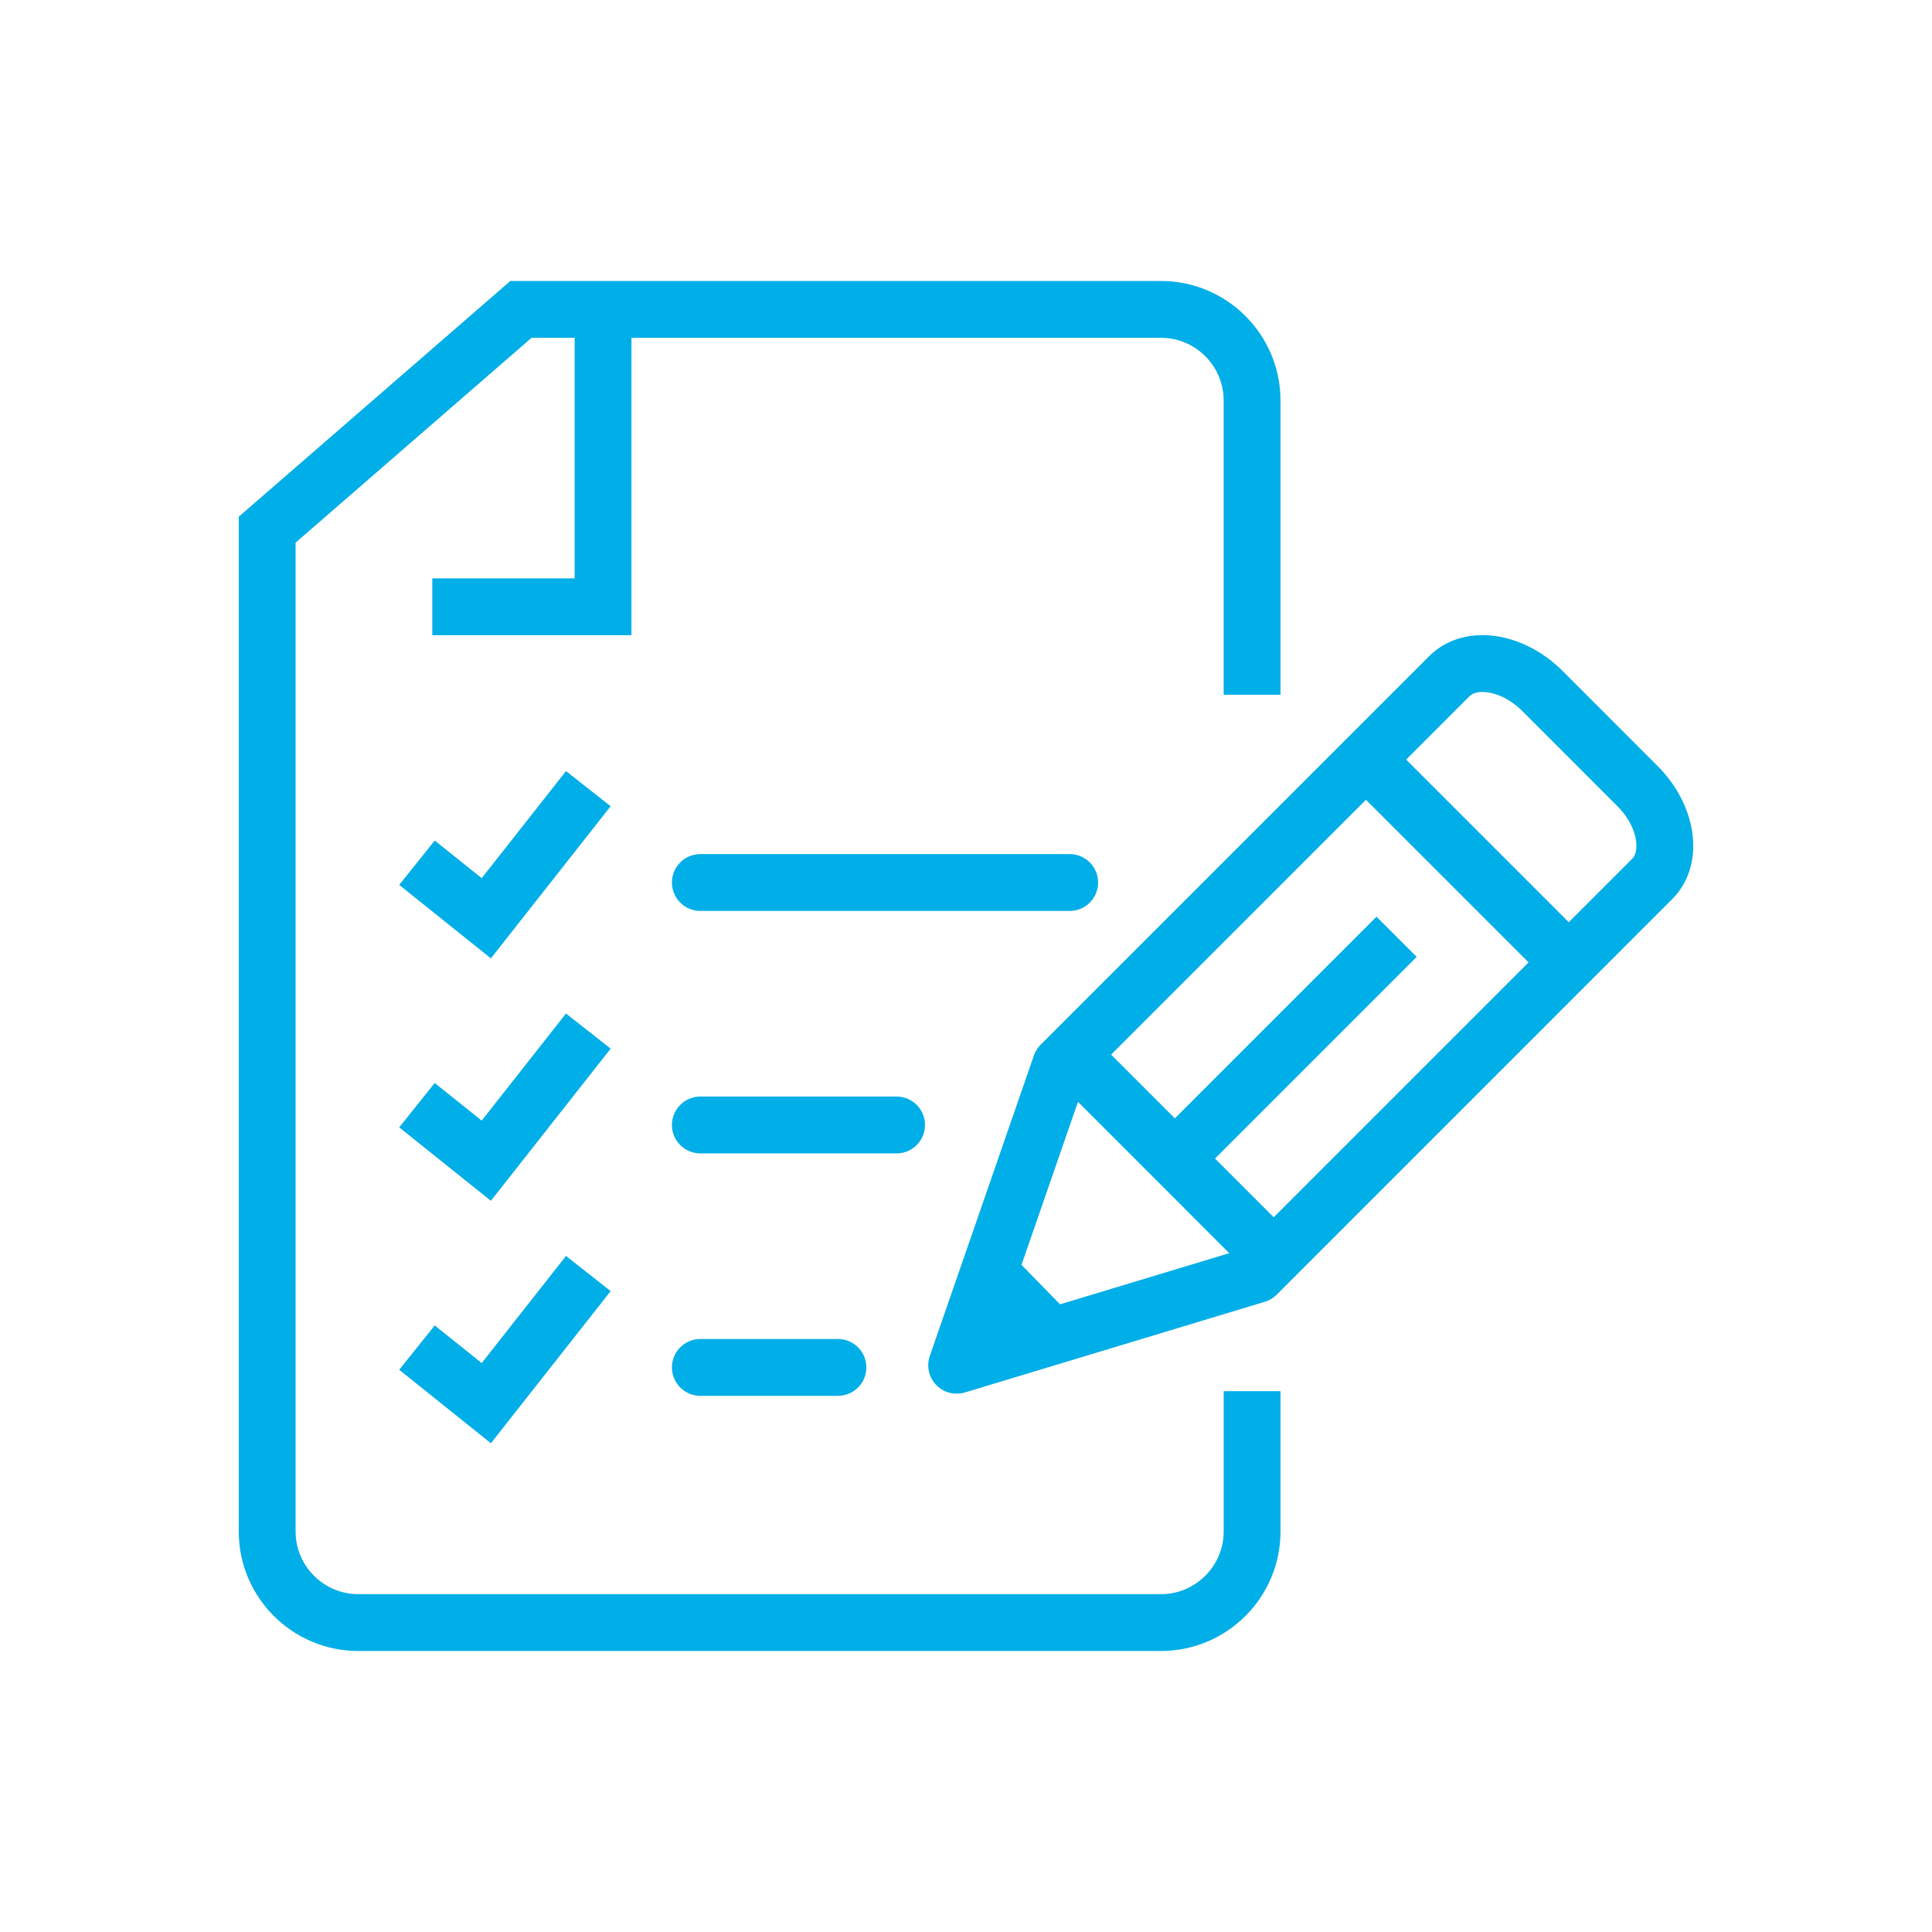
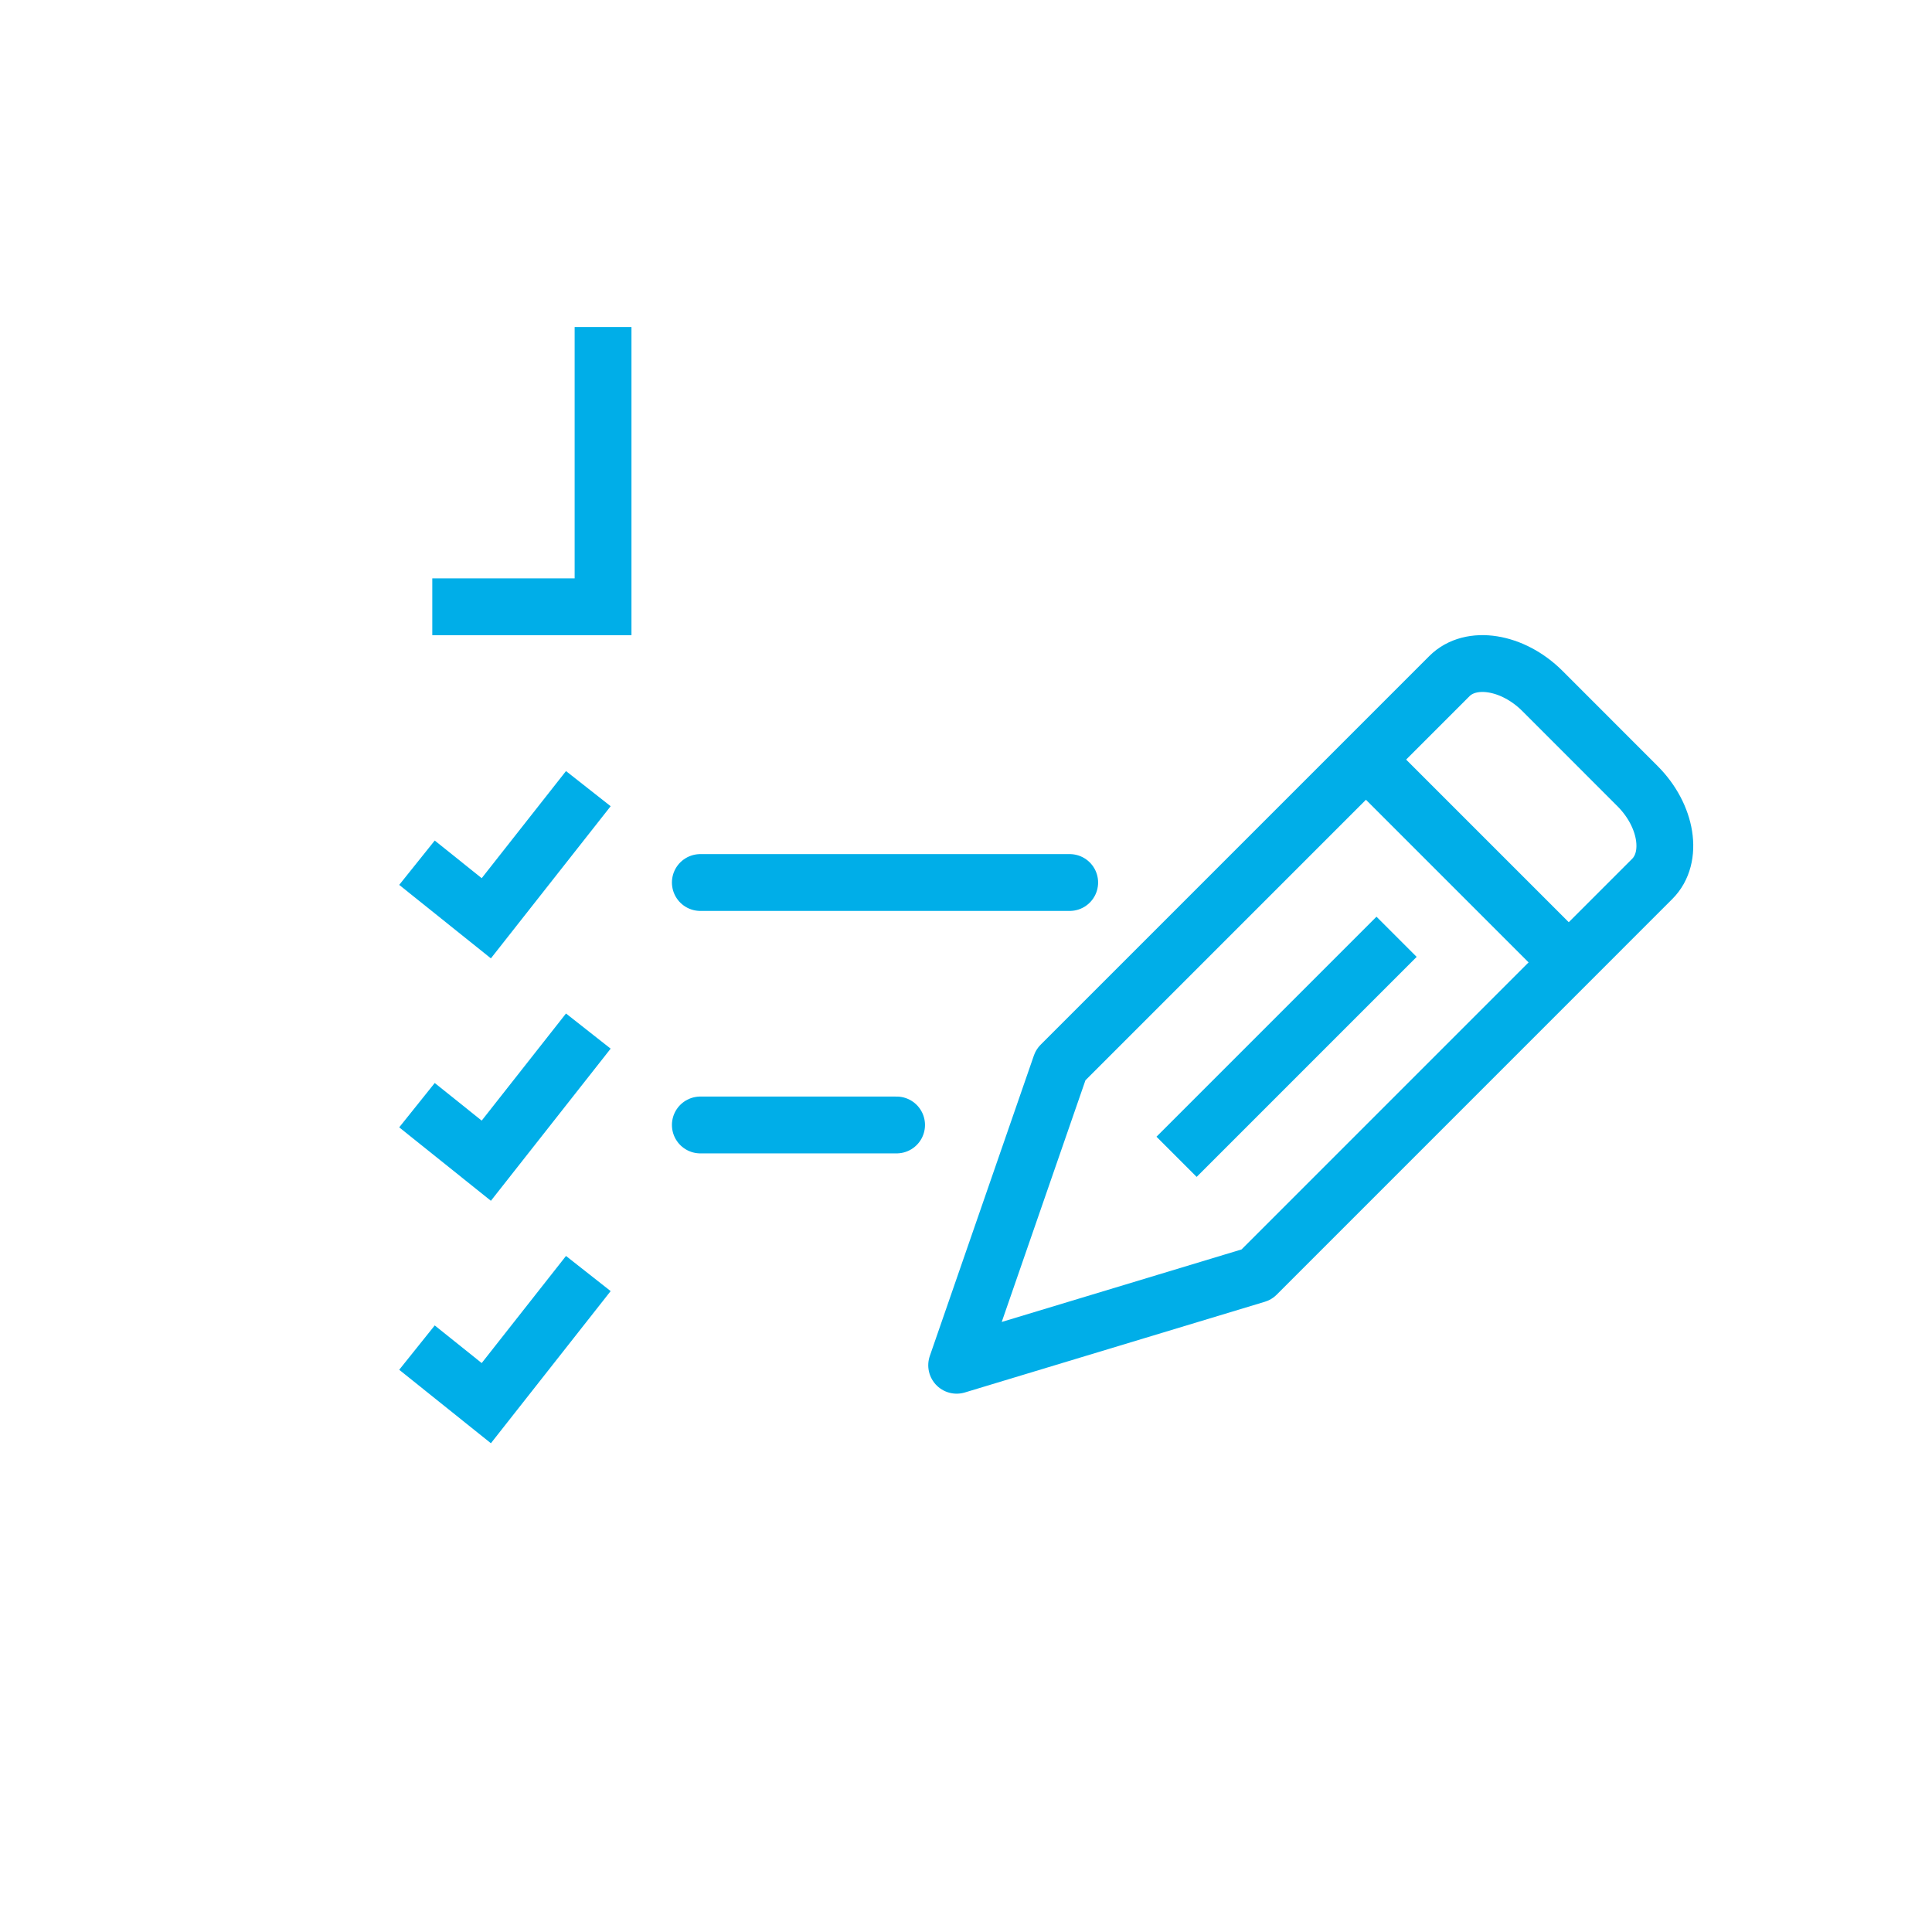
<svg xmlns="http://www.w3.org/2000/svg" id="Layer_1" x="0px" y="0px" width="85px" height="85px" viewBox="0 0 85 85" xml:space="preserve">
  <g>
    <g>
      <g>
        <polyline fill="none" stroke="#00AEE8" stroke-width="2.5" stroke-miterlimit="10" points="18.345,37.956 21.395,40.4      25.884,34.697    " />
        <line fill="none" stroke="#00AEE8" stroke-width="2.5" stroke-linecap="round" stroke-miterlimit="10" x1="30.812" y1="38.827" x2="47.062" y2="38.827" />
      </g>
      <g>
        <polyline fill="none" stroke="#00AEE8" stroke-width="2.5" stroke-miterlimit="10" points="18.345,48.623 21.395,51.066      25.884,45.363    " />
        <line fill="none" stroke="#00AEE8" stroke-width="2.5" stroke-linecap="round" stroke-miterlimit="10" x1="30.812" y1="49.494" x2="39.446" y2="49.494" />
      </g>
      <g>
        <polyline fill="none" stroke="#00AEE8" stroke-width="2.5" stroke-miterlimit="10" points="18.345,59.289 21.395,61.733      25.884,56.03    " />
-         <line fill="none" stroke="#00AEE8" stroke-width="2.5" stroke-linecap="round" stroke-miterlimit="10" x1="30.812" y1="60.16" x2="36.866" y2="60.16" />
      </g>
    </g>
    <g>
-       <path fill="none" stroke="#00AEE8" stroke-width="2.5" stroke-miterlimit="10" d="M55.086,30.565V17.613c0-2.2-1.801-4-4-4H22.919    l-11.164,9.69v44.083c0,2.2,1.8,4,4,4h35.331c2.199,0,4-1.8,4-4v-6.179" />
      <polyline fill="none" stroke="#00AEE8" stroke-width="2.5" stroke-miterlimit="10" points="26.532,14.387 26.532,26.696     19.019,26.696   " />
    </g>
    <g>
      <g>
        <g>
          <path fill="none" stroke="#00AEE8" stroke-width="2.5" stroke-linejoin="round" stroke-miterlimit="10" d="M55.285,56.076      l-13.196,3.99l4.579-13.219l17.1-17.101c0.943-0.942,2.781-0.649,4.084,0.646l4.191,4.193c1.301,1.301,1.594,3.14,0.648,4.083      L55.285,56.076z" />
-           <line fill="none" stroke="#00AEE8" stroke-width="2.5" stroke-linejoin="round" stroke-miterlimit="10" x1="55.199" y1="54.484" x2="47.812" y2="47.094" />
-           <line fill="none" stroke="#00AEE8" stroke-width="2.5" stroke-linejoin="round" stroke-miterlimit="10" x1="46.121" y1="58.646" x2="43.725" y2="56.19" />
        </g>
        <line fill="none" stroke="#00AEE8" stroke-width="2.5" stroke-linejoin="round" stroke-miterlimit="10" x1="51.764" y1="50.895" x2="61.443" y2="41.215" />
      </g>
      <line fill="none" stroke="#00AEE8" stroke-width="2.5" stroke-linejoin="round" stroke-miterlimit="10" x1="60.293" y1="33.616" x2="68.822" y2="42.145" />
    </g>
  </g>
</svg>